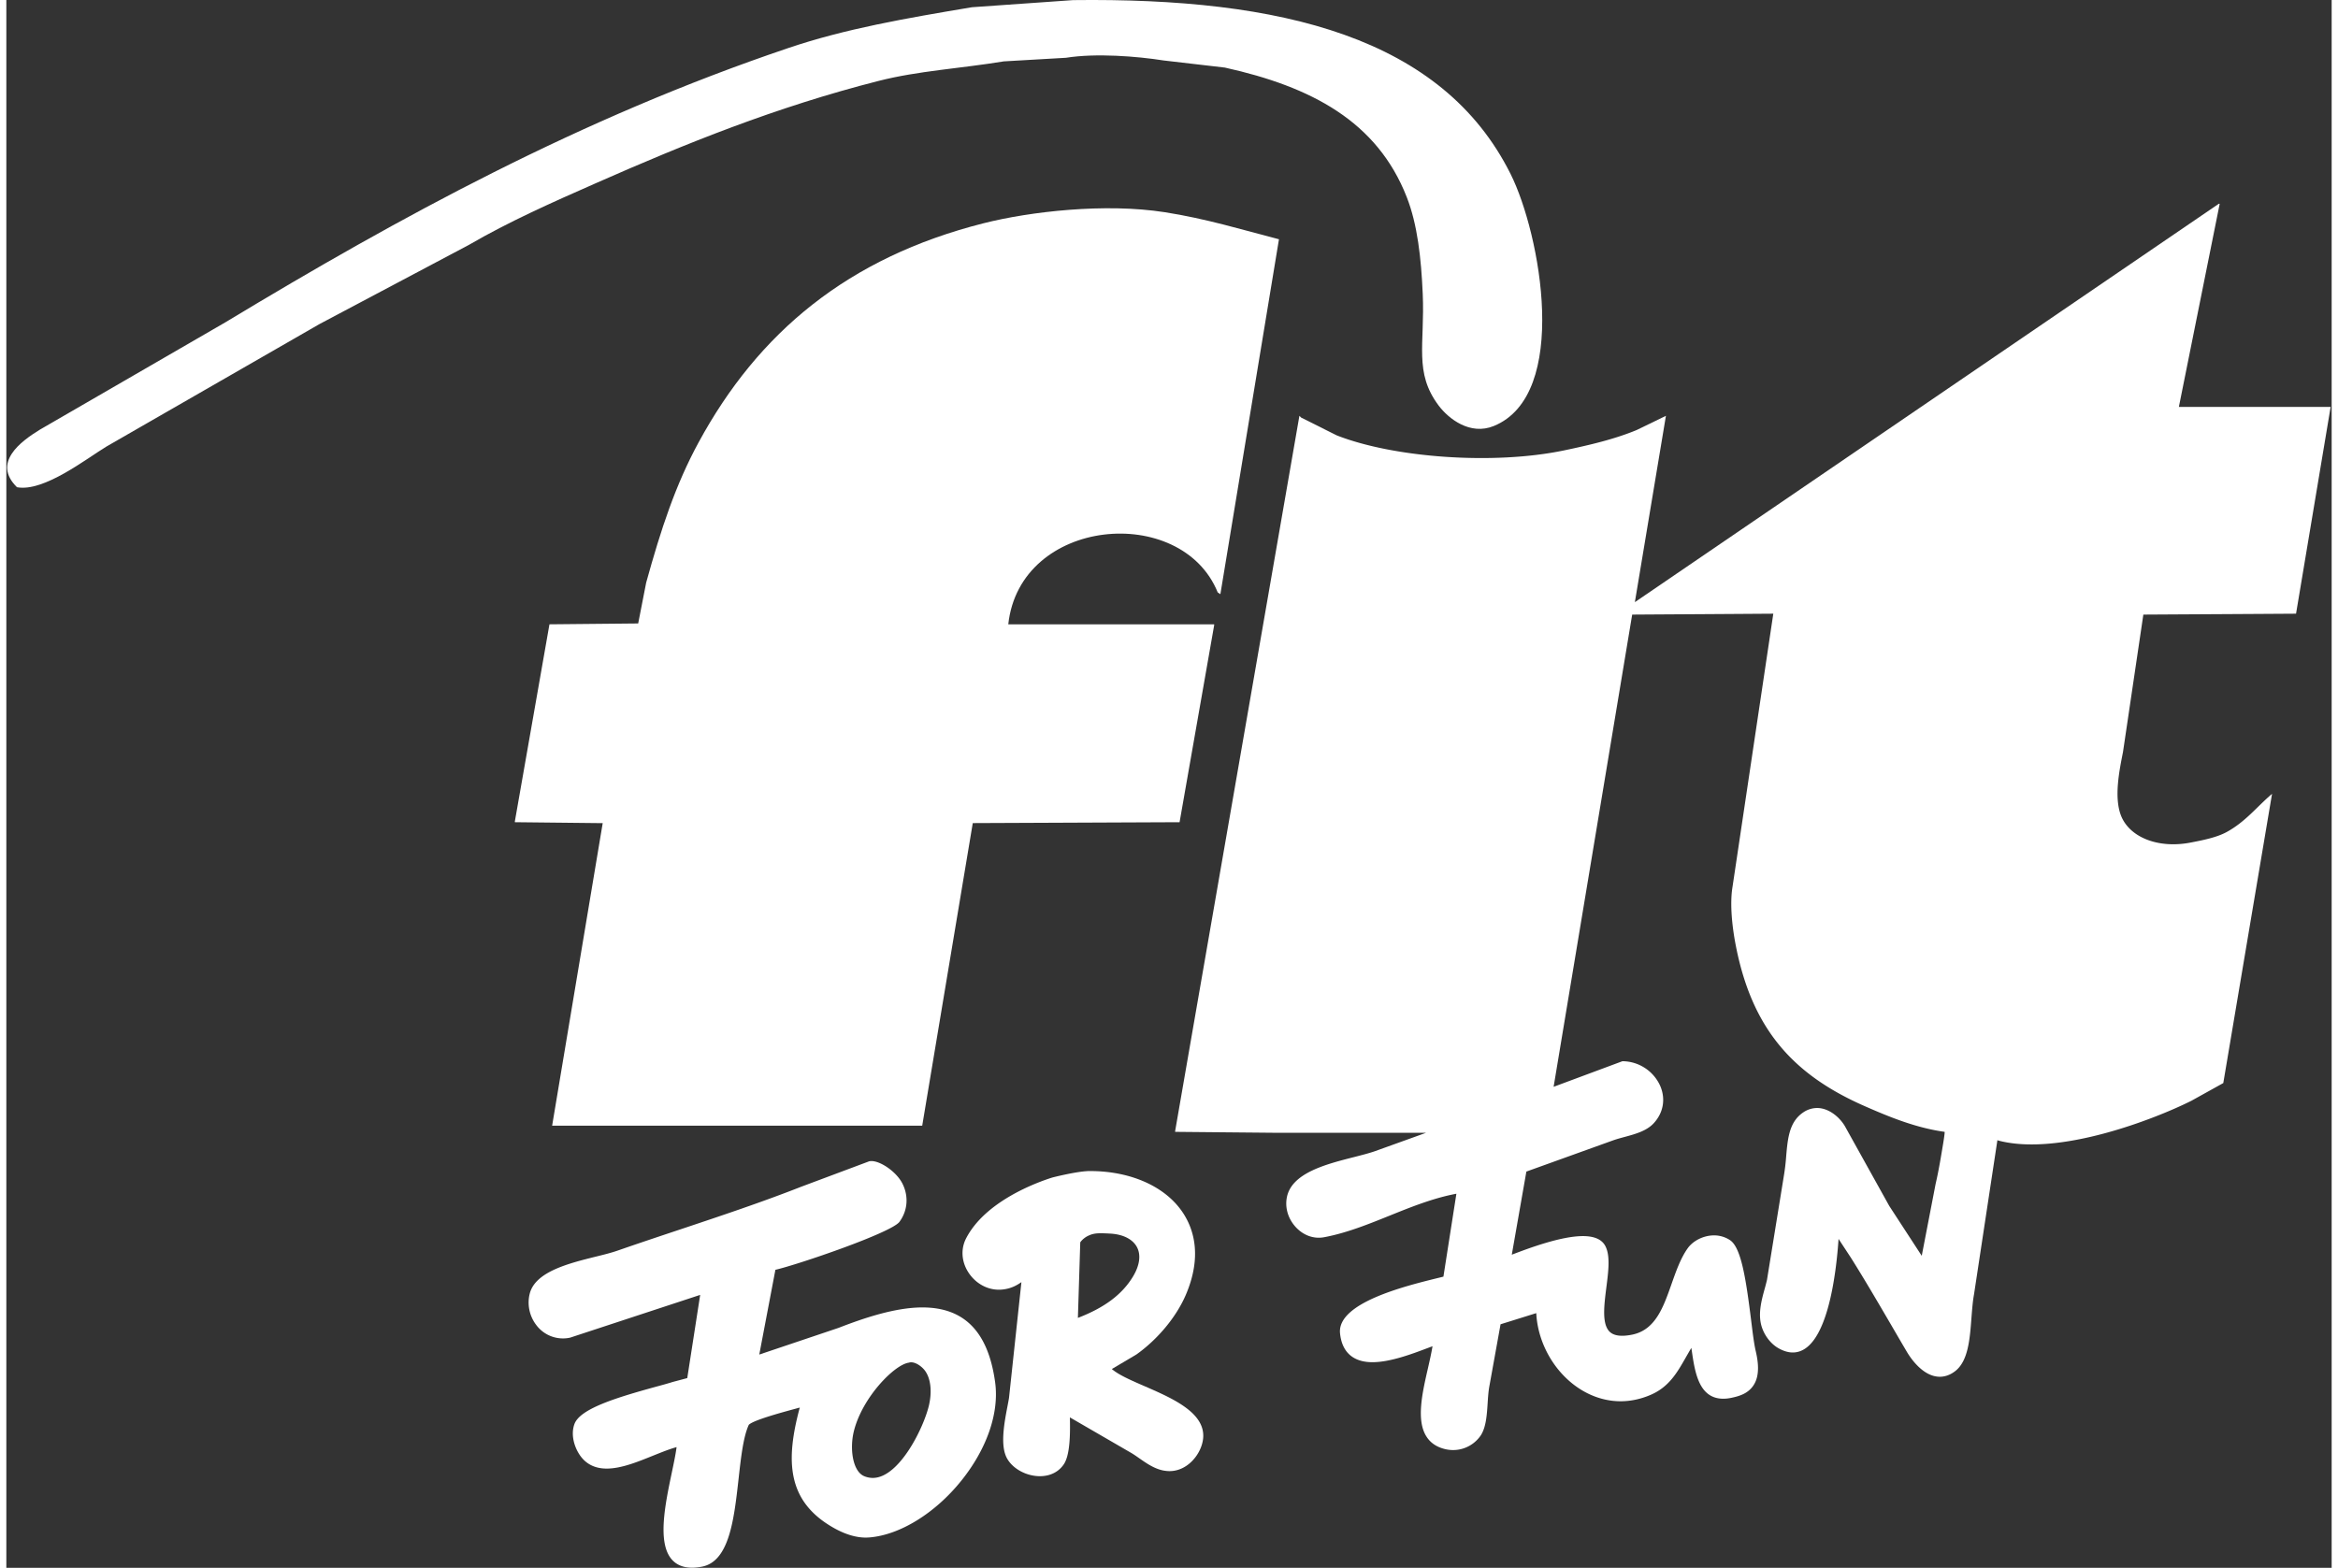
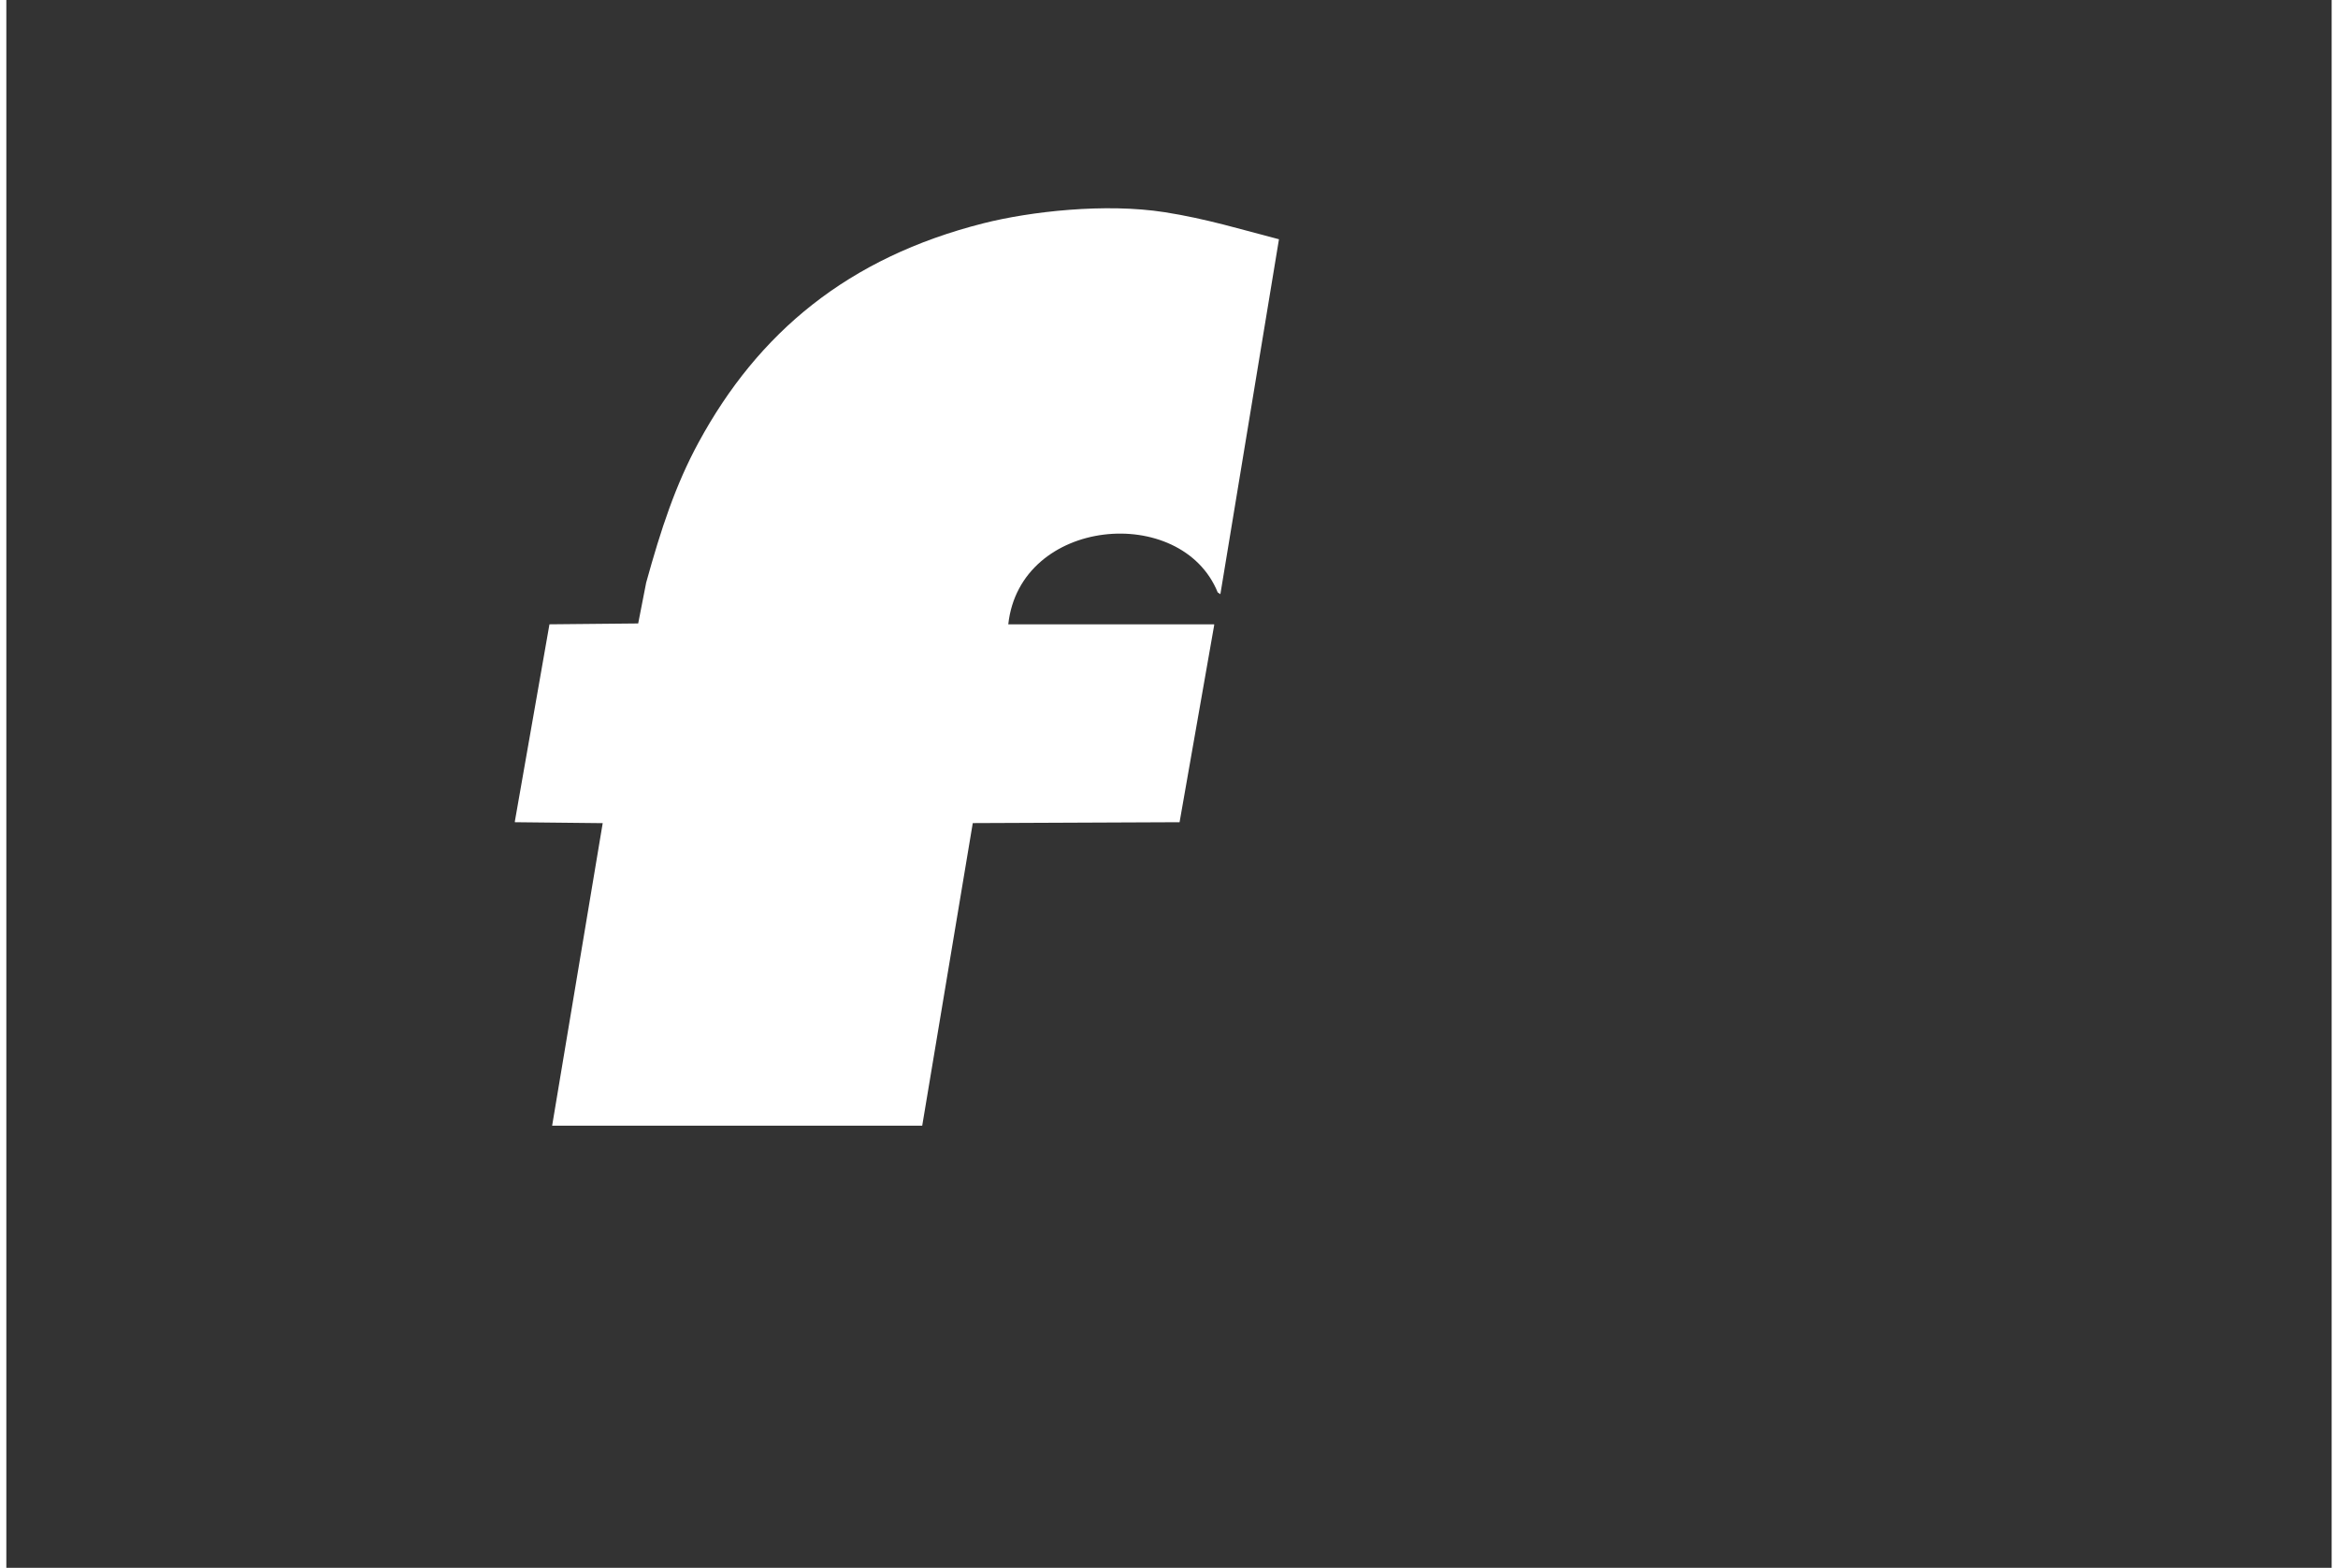
<svg xmlns="http://www.w3.org/2000/svg" version="1.1" id="svg9341" viewBox="-0.03 0 81.6 55.03" height="55" width="82">
  <rect x="-0.03" y="0" width="81.6" height="55.03" fill="#333333" stroke="none" />
-   <path id="path21435" d="M30.584 2.839c1.388-.354 2.86-.434 4.39-.685l2.18-.126c1.056-.168 2.492-.053 3.426.094l2.15.25c3.035.672 5.343 1.888 6.383 4.546.375.956.506 2.132.561 3.395.079 1.78-.316 2.758.56 3.924.348.461 1.102 1.054 1.932.716 2.685-1.093 1.642-6.741.592-8.844C50.36 1.306 44.72-.087 37.404.004c-1.184.084-2.368.165-3.55.25-2.314.388-4.44.753-6.446 1.433-7.297 2.465-13.64 5.935-19.746 9.623l-6.509 3.767c-.683.418-1.688 1.162-.81 2.024.945.177 2.442-1.007 3.146-1.431l7.475-4.298 5.23-2.772c1.412-.822 2.945-1.502 4.486-2.18 3.106-1.37 6.292-2.662 9.904-3.581" clip-rule="nonzero" fill="#fff" fill-opacity="1" fill-rule="nonzero" stroke="none" stroke-width=".353" />
-   <path id="path21439" d="M74.962 21.572c1.786-.011 3.572-.02 5.358-.032l1.214-7.257h-5.326l1.433-7.131h-.031L57.118 21.135l1.09-6.54-1.028.499c-.776.322-1.659.529-2.553.716-2.47.514-5.963.26-7.974-.53l-1.245-.623-.062-.062c-1.453 8.367-2.908 16.736-4.36 25.102v.03l3.425.032h5.383l-1.783.642c-.204.073-.47.14-.753.213-.974.248-2.185.555-2.352 1.412-.067.343.029.704.265.99.266.323.65.482 1.04.41.788-.147 1.553-.456 2.294-.755.756-.305 1.534-.619 2.35-.772l-.455 2.91-.173.043c-1.157.284-3.563.874-3.455 1.946.067.664.462 1.014 1.138 1.014.623 0 1.388-.289 1.946-.5l.161-.06c-.037.232-.098.498-.161.777-.196.853-.418 1.82-.051 2.393.147.232.376.38.683.447a1.175 1.175 0 0 0 1.228-.496c.182-.292.208-.707.235-1.108.013-.21.027-.429.063-.619l.391-2.165 1.253-.391c.039.807.4 1.627.99 2.223.555.56 1.255.87 1.969.87.352 0 .707-.075 1.051-.223.646-.275.936-.784 1.242-1.323.062-.107.124-.217.191-.328.004.032.008.064.014.096.109.752.245 1.689 1.107 1.689.09 0 .186-.011.286-.032.287-.06.579-.153.766-.427.248-.36.166-.872.083-1.226-.055-.233-.105-.629-.161-1.088-.178-1.419-.345-2.526-.735-2.79a1.01 1.01 0 0 0-.565-.17c-.358 0-.729.18-.923.451-.248.347-.408.803-.564 1.244-.293.834-.57 1.62-1.38 1.788-.4.081-.671.041-.819-.126-.25-.284-.17-.919-.092-1.533.073-.571.142-1.11-.036-1.45-.12-.232-.385-.349-.786-.349-.774 0-1.914.43-2.497.653l.512-2.918 3.04-1.094c.128-.046.266-.083.402-.12.379-.102.772-.21 1.021-.476.345-.368.431-.86.234-1.316a1.463 1.463 0 0 0-1.327-.867l-2.414.898 2.757-16.574c1.65-.011 3.302-.02 4.952-.032l-1.432 9.593c-.102.621 0 1.425.092 1.93.563 3.064 2.05 4.664 4.548 5.762.825.362 1.778.76 2.803.902.012.001-.025.258-.047.39-.079.477-.159.97-.269 1.442l-.486 2.519-1.139-1.749-1.56-2.805c-.188-.316-.563-.634-.975-.634a.869.869 0 0 0-.488.157c-.49.332-.541.915-.595 1.534a7.46 7.46 0 0 1-.083.7l-.59 3.639c-.022.096-.05.203-.081.314-.098.354-.22.794-.138 1.203.07.352.302.69.59.866.185.111.364.168.533.168 1.213 0 1.527-2.795 1.607-3.986l.433.66c.485.77.935 1.544 1.414 2.362.18.31.362.622.547.936.121.207.563.88 1.159.88.182 0 .36-.063.526-.187.469-.348.528-1.126.584-1.877.024-.296.044-.576.09-.825l.821-5.414.053.018c2.123.547 5.465-.756 6.752-1.4l1.122-.623 1.711-10.152c-.539.46-.927.975-1.587 1.338-.353.194-.84.29-1.278.374-1.14.218-2.129-.19-2.43-.934-.261-.653-.061-1.605.064-2.242l.715-4.827" clip-rule="nonzero" fill="#fff" fill-opacity="1" fill-rule="nonzero" stroke="none" stroke-width=".353" />
  <path d="M20.898 28.89c-.593 3.54-1.184 7.08-1.775 10.62H32.11c.59-3.54 1.183-7.08 1.774-10.62l7.257-.031 1.214-6.914v-.031H35.13c.41-3.765 6.077-4.26 7.35-1.12.032.02.063.04.093.061l2.056-12.457c-1.31-.34-2.547-.721-4.01-.95-2.086-.326-4.716-.027-6.36.389-4.757 1.204-7.904 3.836-9.997 7.692-.813 1.497-1.32 3.047-1.839 4.921-.092.477-.186.955-.28 1.433l-3.114.03-1.214 6.916v.03c.996.01 1.993.02 2.99.032zm0 0" id="path21443" fill="#fff" fill-opacity="1" fill-rule="nonzero" stroke="none" stroke-width=".353" />
-   <path id="path21445" d="M32.355 49.288c-.166.773-1.04 2.586-1.98 2.586a.79.79 0 0 1-.302-.062c-.407-.17-.516-.975-.358-1.592.299-1.181 1.422-2.324 1.925-2.391.173-.06.417.095.55.259.209.262.27.711.165 1.2m-.239-3.398c-.968 0-2.085.385-2.944.718l-2.78.936.566-2.975c.786-.18 4.073-1.3 4.354-1.684.29-.396.328-.899.102-1.345-.236-.465-.92-.892-1.205-.764l-2.352.88c-1.355.533-2.803 1.016-4.206 1.485-.75.25-1.5.5-2.235.756-.207.072-.478.141-.765.211-.937.233-2.103.523-2.31 1.282-.103.38-.019.8.225 1.117a1.169 1.169 0 0 0 1.19.443l4.562-1.5-.453 2.92-.516.137c-.144.047-.351.103-.59.168-1.398.385-2.667.773-2.856 1.315-.131.37 0 .784.168 1.047.214.338.539.509.966.509.506 0 1.076-.23 1.629-.454.296-.118.577-.233.824-.299-.032.251-.1.573-.171.911-.225 1.074-.504 2.409-.018 3.007.168.208.415.314.732.314.106 0 .223-.012.347-.036.962-.187 1.126-1.66 1.286-3.085.084-.755.164-1.47.358-1.894.152-.16 1.137-.428 1.561-.544l.228-.062c-.496 1.844-.462 3.265 1.148 4.199.416.243.81.365 1.17.365.04 0 .08-.003.121-.005 1.072-.085 2.308-.847 3.225-1.986.904-1.124 1.338-2.384 1.192-3.457-.242-1.77-1.077-2.63-2.553-2.63" clip-rule="nonzero" fill="#fff" fill-opacity="1" fill-rule="nonzero" stroke="none" stroke-width=".353" />
-   <path d="M37.656 43.604a.735.735 0 0 1 .285-.232c.199-.095.36-.096.761-.074.45.023.792.194.941.47.15.277.1.648-.14 1.043-.378.624-.994 1.086-1.93 1.446zm2.271 5.056c-.473-.205-.923-.4-1.163-.608l.864-.512c.748-.532 1.393-1.31 1.727-2.08.591-1.37.277-2.326-.093-2.887-.604-.92-1.824-1.47-3.261-1.47 0 0-.091 0-.123.004-.45.03-1.199.222-1.199.222-.543.17-2.366.832-3.036 2.15-.18.358-.155.789.07 1.154.268.438.752.692 1.248.624.273-.035.463-.139.63-.255l-.435 4.059c-.013.085-.033.182-.052.286-.105.545-.247 1.29-.063 1.746.164.411.679.72 1.2.72.357 0 .654-.148.835-.414.226-.332.229-1.081.216-1.65l2.162 1.253c.09.054.181.118.273.182.24.168.512.359.826.426.08.015.158.025.234.025.533 0 .936-.412 1.098-.821.443-1.111-.889-1.688-1.958-2.154" id="path21449" fill="#fff" fill-opacity="1" fill-rule="nonzero" stroke="none" stroke-width=".353" />
</svg>